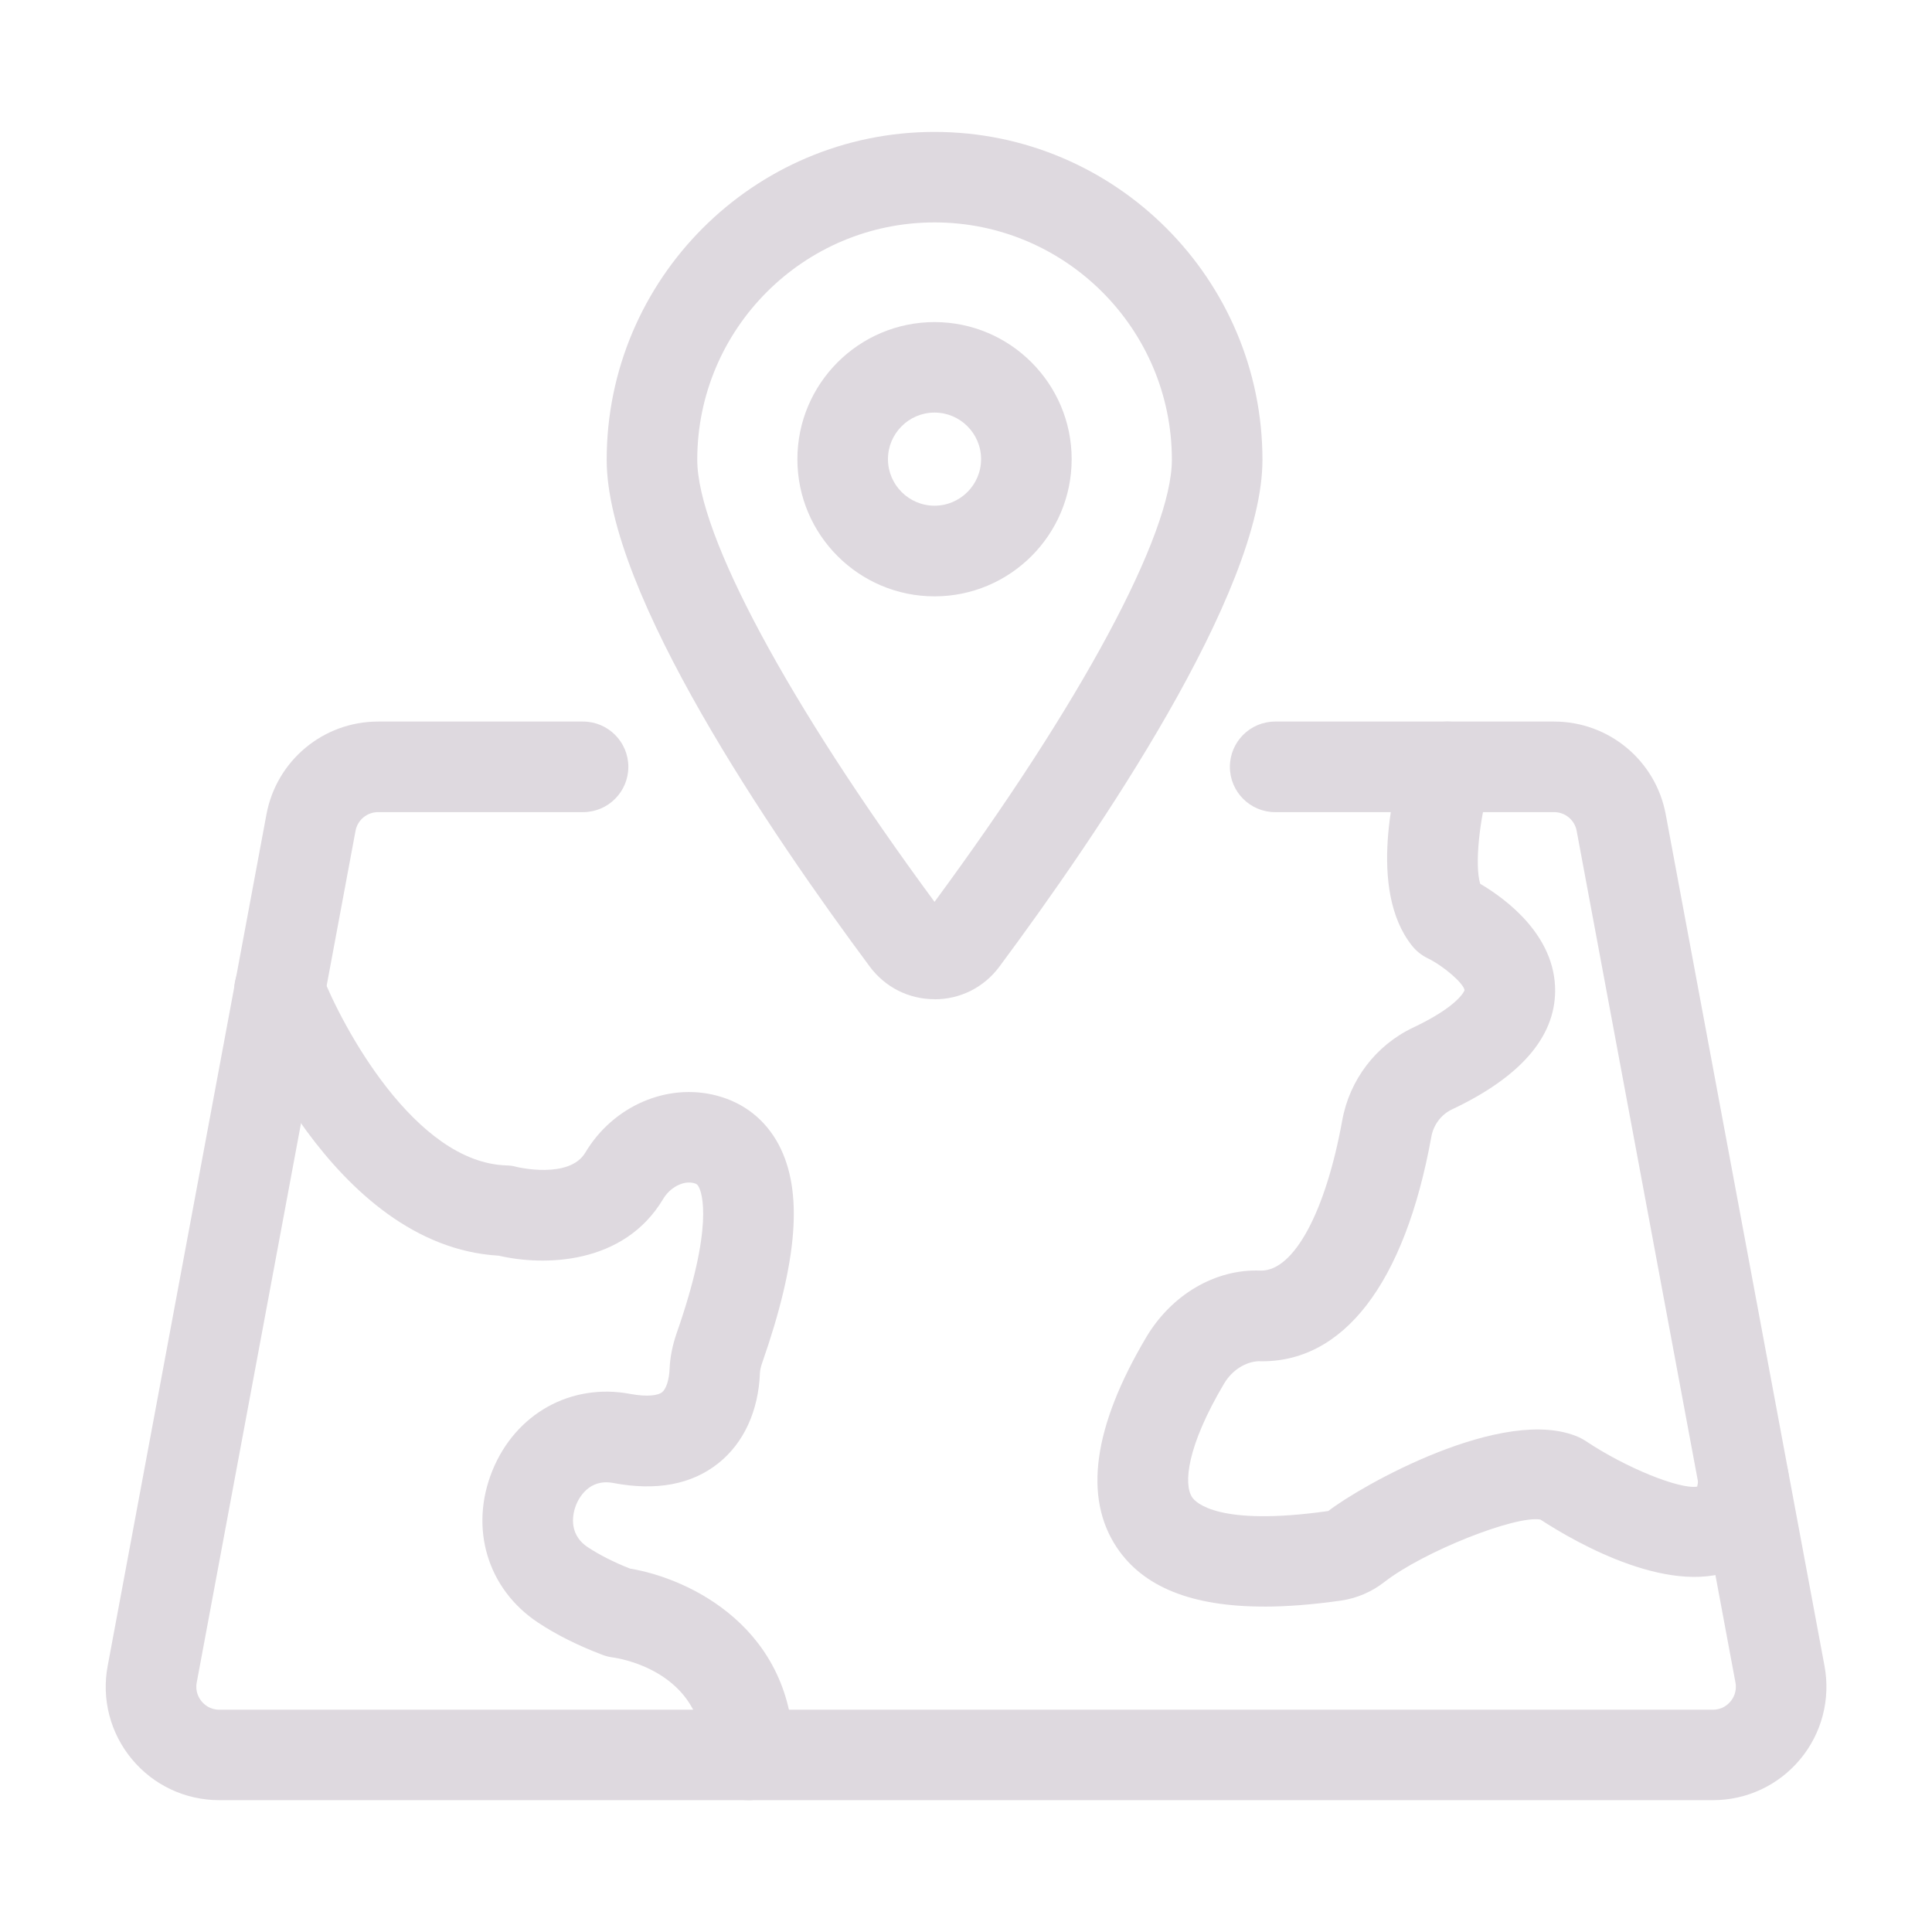
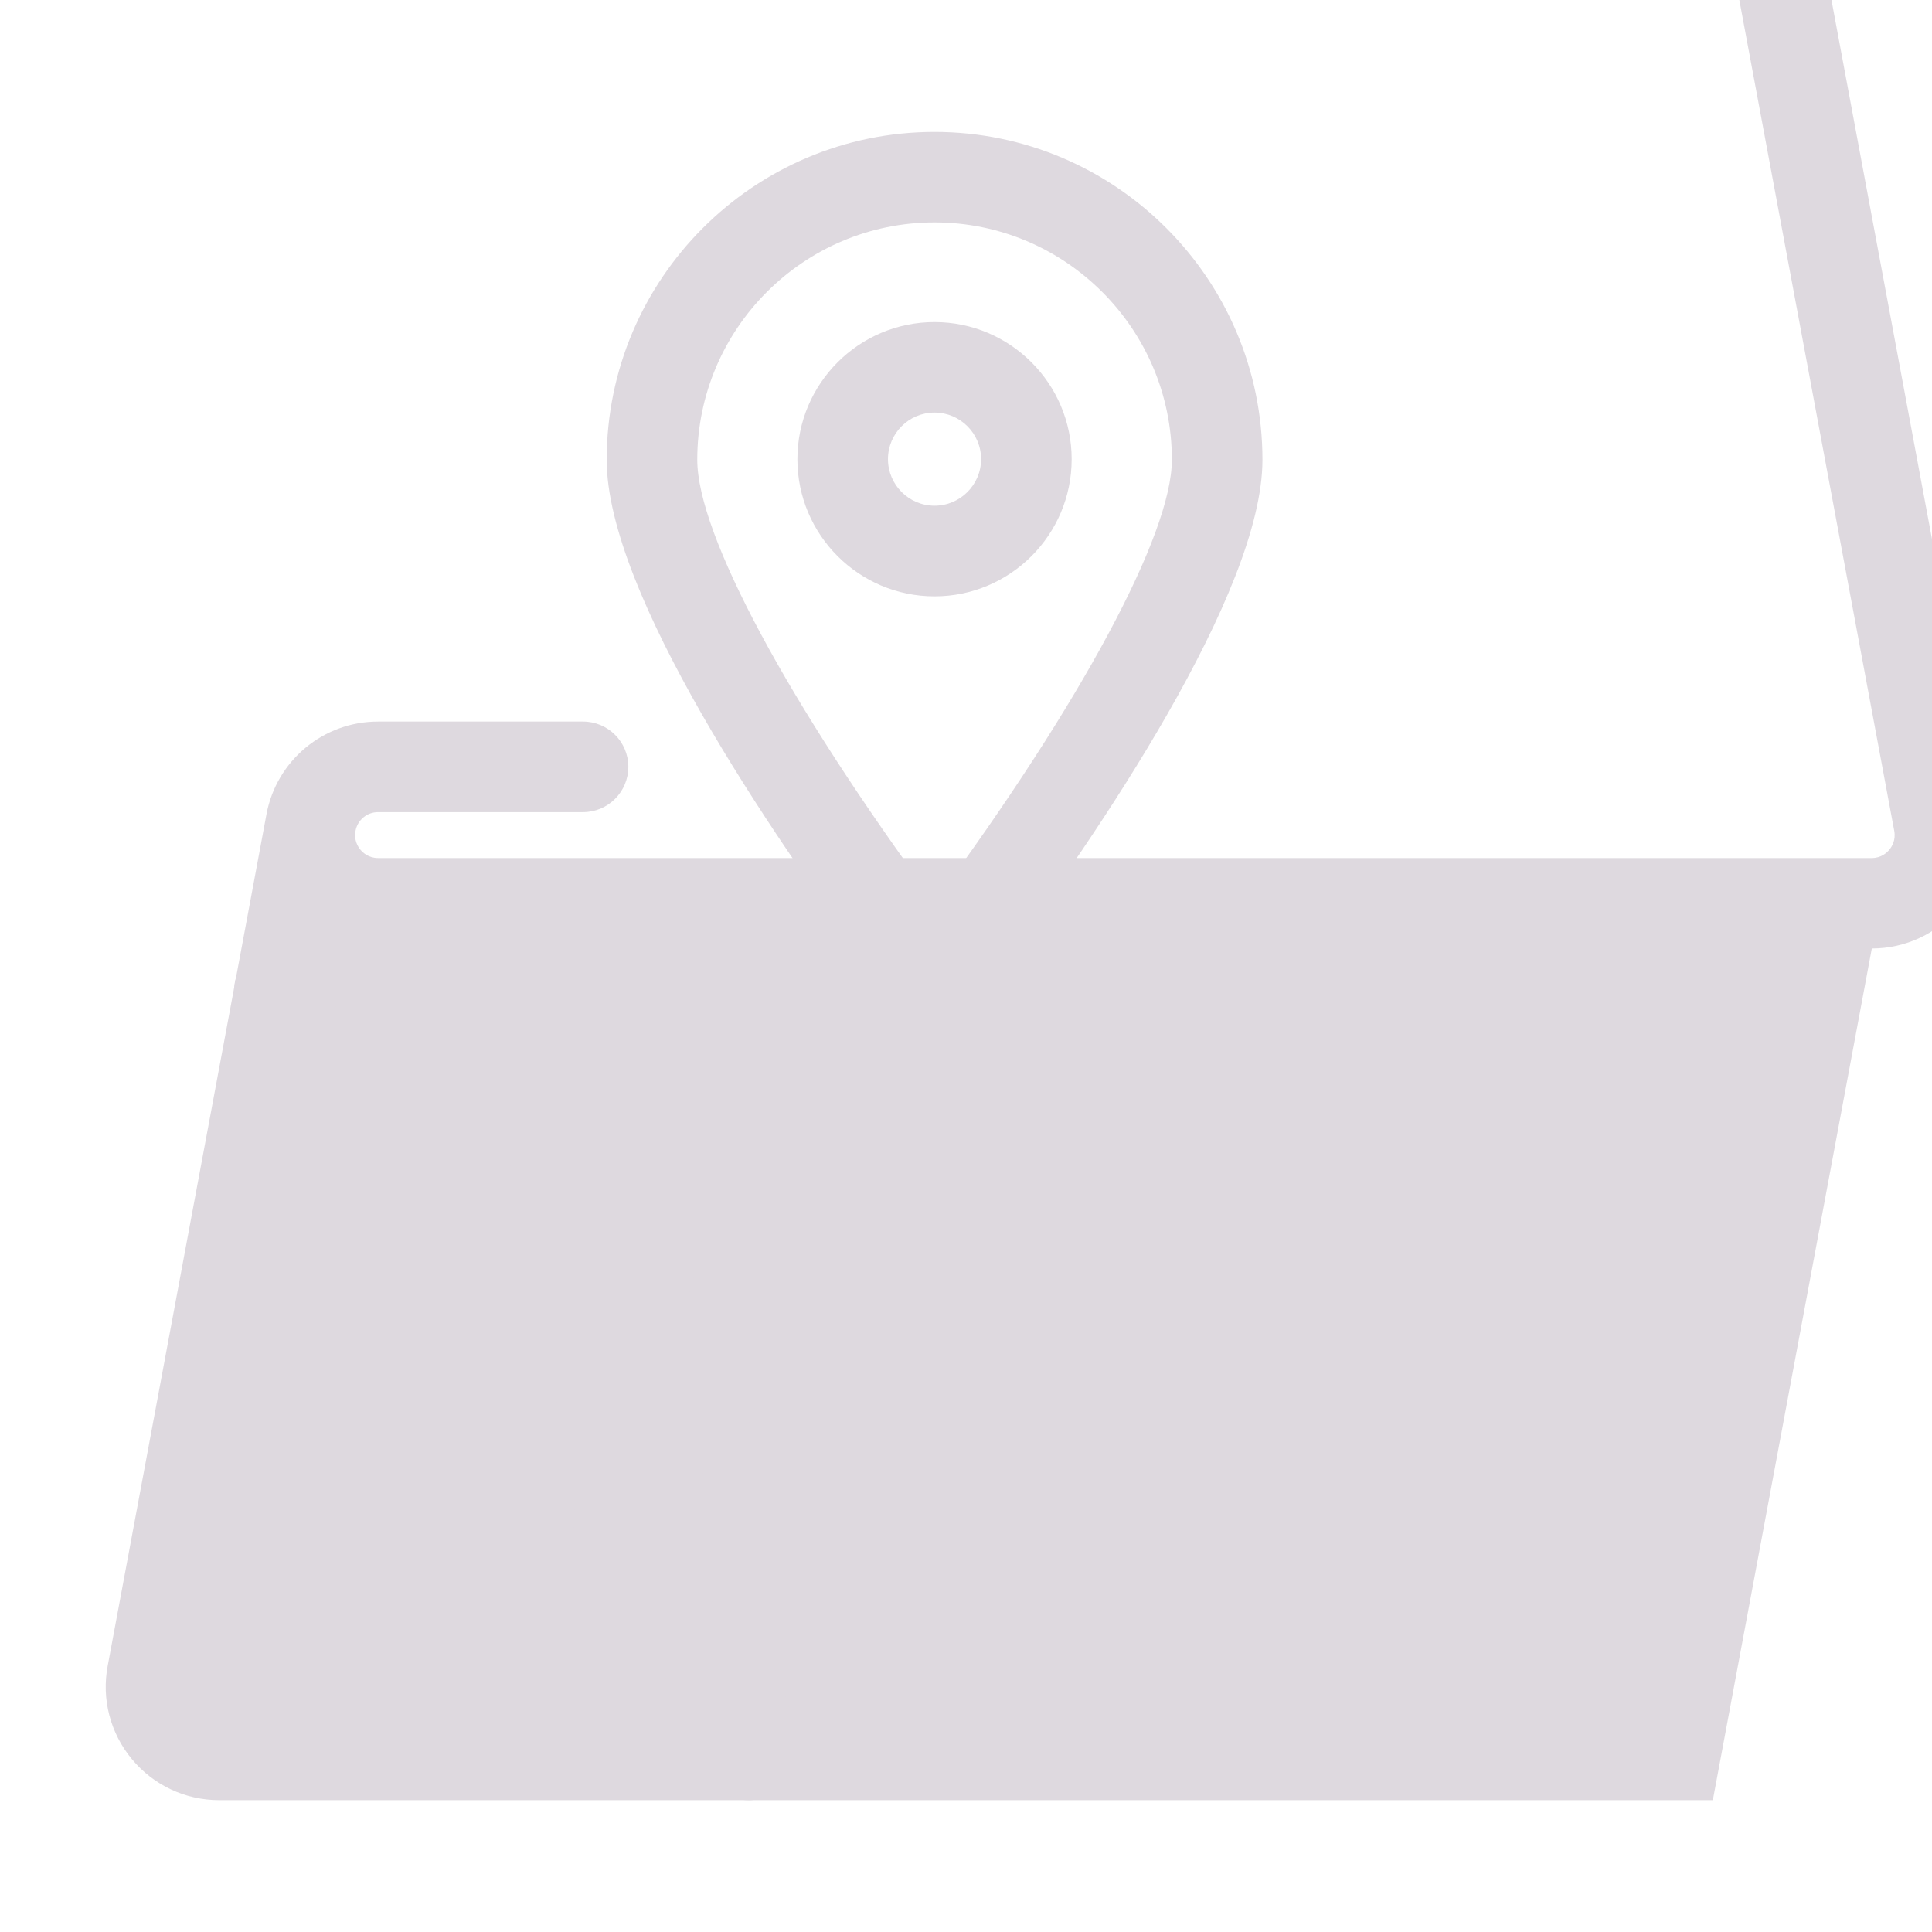
<svg xmlns="http://www.w3.org/2000/svg" viewBox="0 0 100 100" fill-rule="evenodd">
  <path d="m48.375 51.719c-1.336 0-2.559-0.617-3.356-1.688-5.086-6.844-13.617-19.352-13.617-26.23 0-9.359 7.613-16.973 16.969-16.973 9.359 0 16.973 7.613 16.973 16.973 0 6.879-8.531 19.387-13.617 26.234-0.797 1.07-2.019 1.688-3.352 1.688zm-0.004-40.207c-6.773 0-12.281 5.512-12.281 12.285 0 3.852 4.695 12.586 12.281 22.883 7.59-10.297 12.285-19.031 12.285-22.883 0-6.773-5.512-12.285-12.285-12.285z" fill="#ded9df" />
  <path d="m48.371 30.867c-3.914 0-7.098-3.184-7.098-7.098 0-3.914 3.184-7.098 7.098-7.098 3.914 0 7.098 3.184 7.098 7.098 0 3.914-3.184 7.098-7.098 7.098zm0-9.512c-1.328 0-2.41 1.082-2.41 2.41s1.082 2.41 2.41 2.41 2.41-1.082 2.41-2.41-1.082-2.41-2.41-2.41z" fill="#ded9df" />
-   <path d="m88.656 93.176h-77.312c-1.75 0-3.398-0.773-4.516-2.121-1.121-1.348-1.578-3.109-1.254-4.828l8.219-44.082c0.52-2.781 2.945-4.797 5.773-4.797h10.613c1.293 0 2.344 1.051 2.344 2.344 0 1.293-1.051 2.344-2.344 2.344h-10.613c-0.57 0-1.059 0.406-1.164 0.969l-8.219 44.082c-0.09 0.477 0.121 0.816 0.254 0.977s0.43 0.43 0.91 0.43h77.316c0.484 0 0.777-0.27 0.91-0.43 0.133-0.16 0.344-0.5 0.254-0.977l-8.219-44.082c-0.105-0.562-0.594-0.969-1.164-0.969h-14.441c-1.293 0-2.344-1.051-2.344-2.344 0-1.293 1.051-2.344 2.344-2.344h14.441c2.828 0 5.254 2.016 5.773 4.797l8.219 44.082c0.32 1.723-0.137 3.481-1.254 4.828-1.121 1.348-2.766 2.121-4.516 2.121z" fill="#ded9df" />
+   <path d="m88.656 93.176h-77.312c-1.75 0-3.398-0.773-4.516-2.121-1.121-1.348-1.578-3.109-1.254-4.828l8.219-44.082c0.52-2.781 2.945-4.797 5.773-4.797h10.613c1.293 0 2.344 1.051 2.344 2.344 0 1.293-1.051 2.344-2.344 2.344h-10.613c-0.57 0-1.059 0.406-1.164 0.969c-0.09 0.477 0.121 0.816 0.254 0.977s0.43 0.43 0.91 0.43h77.316c0.484 0 0.777-0.27 0.91-0.43 0.133-0.16 0.344-0.5 0.254-0.977l-8.219-44.082c-0.105-0.562-0.594-0.969-1.164-0.969h-14.441c-1.293 0-2.344-1.051-2.344-2.344 0-1.293 1.051-2.344 2.344-2.344h14.441c2.828 0 5.254 2.016 5.773 4.797l8.219 44.082c0.32 1.723-0.137 3.481-1.254 4.828-1.121 1.348-2.766 2.121-4.516 2.121z" fill="#ded9df" />
  <path d="m38.75 93.176h-0.008c-1.293-0.004-2.34-1.055-2.336-2.352 0.012-4.383-4.5-5.012-4.691-5.035-0.184-0.023-0.363-0.07-0.539-0.137-1.266-0.48-2.387-1.043-3.328-1.668-2.621-1.734-3.566-4.894-2.363-7.863 1.199-2.953 4.066-4.547 7.133-3.973 0.918 0.172 1.457 0.07 1.652-0.086 0.211-0.168 0.363-0.645 0.387-1.188 0.023-0.605 0.145-1.227 0.359-1.848 1.961-5.598 1.305-7.305 1.152-7.59-0.062-0.121-0.105-0.16-0.258-0.199-0.539-0.141-1.227 0.219-1.582 0.816-2.039 3.426-6.18 3.484-8.512 2.941-8.648-0.496-13.34-12.379-13.539-12.887-0.469-1.207 0.133-2.566 1.34-3.031 1.207-0.469 2.562 0.133 3.031 1.34 1.055 2.707 4.832 9.77 9.574 9.906 0.184 0.004 0.363 0.031 0.539 0.082 0.016 0.004 2.707 0.645 3.535-0.746 1.438-2.414 4.238-3.625 6.801-2.949 1.414 0.371 2.523 1.25 3.207 2.535 1.273 2.402 1 6.004-0.867 11.336-0.059 0.172-0.094 0.336-0.102 0.473-0.074 1.973-0.836 3.633-2.148 4.68-1.383 1.105-3.211 1.449-5.445 1.027-1.266-0.242-1.789 0.801-1.922 1.129-0.133 0.332-0.488 1.469 0.605 2.195 0.602 0.398 1.336 0.77 2.18 1.105 3.109 0.516 8.496 3.098 8.477 9.652-0.004 1.293-1.051 2.336-2.344 2.336z" fill="#ded9df" />
-   <path d="m65.426 83.156c-3.746 0-6.254-1.012-7.621-3.059-1.73-2.594-1.219-6.25 1.52-10.875 1.301-2.191 3.555-3.551 5.926-3.457h0.035c1.691 0 3.332-3.043 4.188-7.773 0.379-2.102 1.75-3.898 3.672-4.805 2.394-1.133 2.656-1.926 2.66-1.934-0.051-0.352-1.07-1.246-1.914-1.656-0.312-0.152-0.586-0.371-0.801-0.641-2.328-2.91-0.902-8.355-0.41-9.953 0.379-1.238 1.691-1.934 2.93-1.551 1.238 0.379 1.93 1.691 1.551 2.926-0.609 2-0.836 4.43-0.547 5.367 1.34 0.789 3.894 2.676 3.879 5.551-0.016 2.398-1.812 4.461-5.344 6.129-0.547 0.258-0.953 0.797-1.062 1.402-1.375 7.613-4.57 11.762-8.957 11.629-0.645 0.035-1.344 0.438-1.773 1.16-1.938 3.269-2.102 5.211-1.652 5.883 0.176 0.262 1.328 1.523 7.047 0.711 1.672-1.301 9.117-5.527 12.969-3.82 0.121 0.055 0.242 0.121 0.352 0.195 2.098 1.402 4.867 2.508 5.769 2.363 0.023-0.086 0.055-0.234 0.062-0.469 0.059-1.293 1.141-2.293 2.445-2.238 1.293 0.059 2.297 1.152 2.238 2.445-0.125 2.797-1.641 3.969-2.535 4.422-3.356 1.691-8.461-1.242-10.324-2.457-1.289-0.219-6.027 1.641-8.086 3.242-0.652 0.508-1.426 0.836-2.234 0.953-1.457 0.207-2.785 0.312-3.988 0.312z" fill="#ded9df" />
</svg>